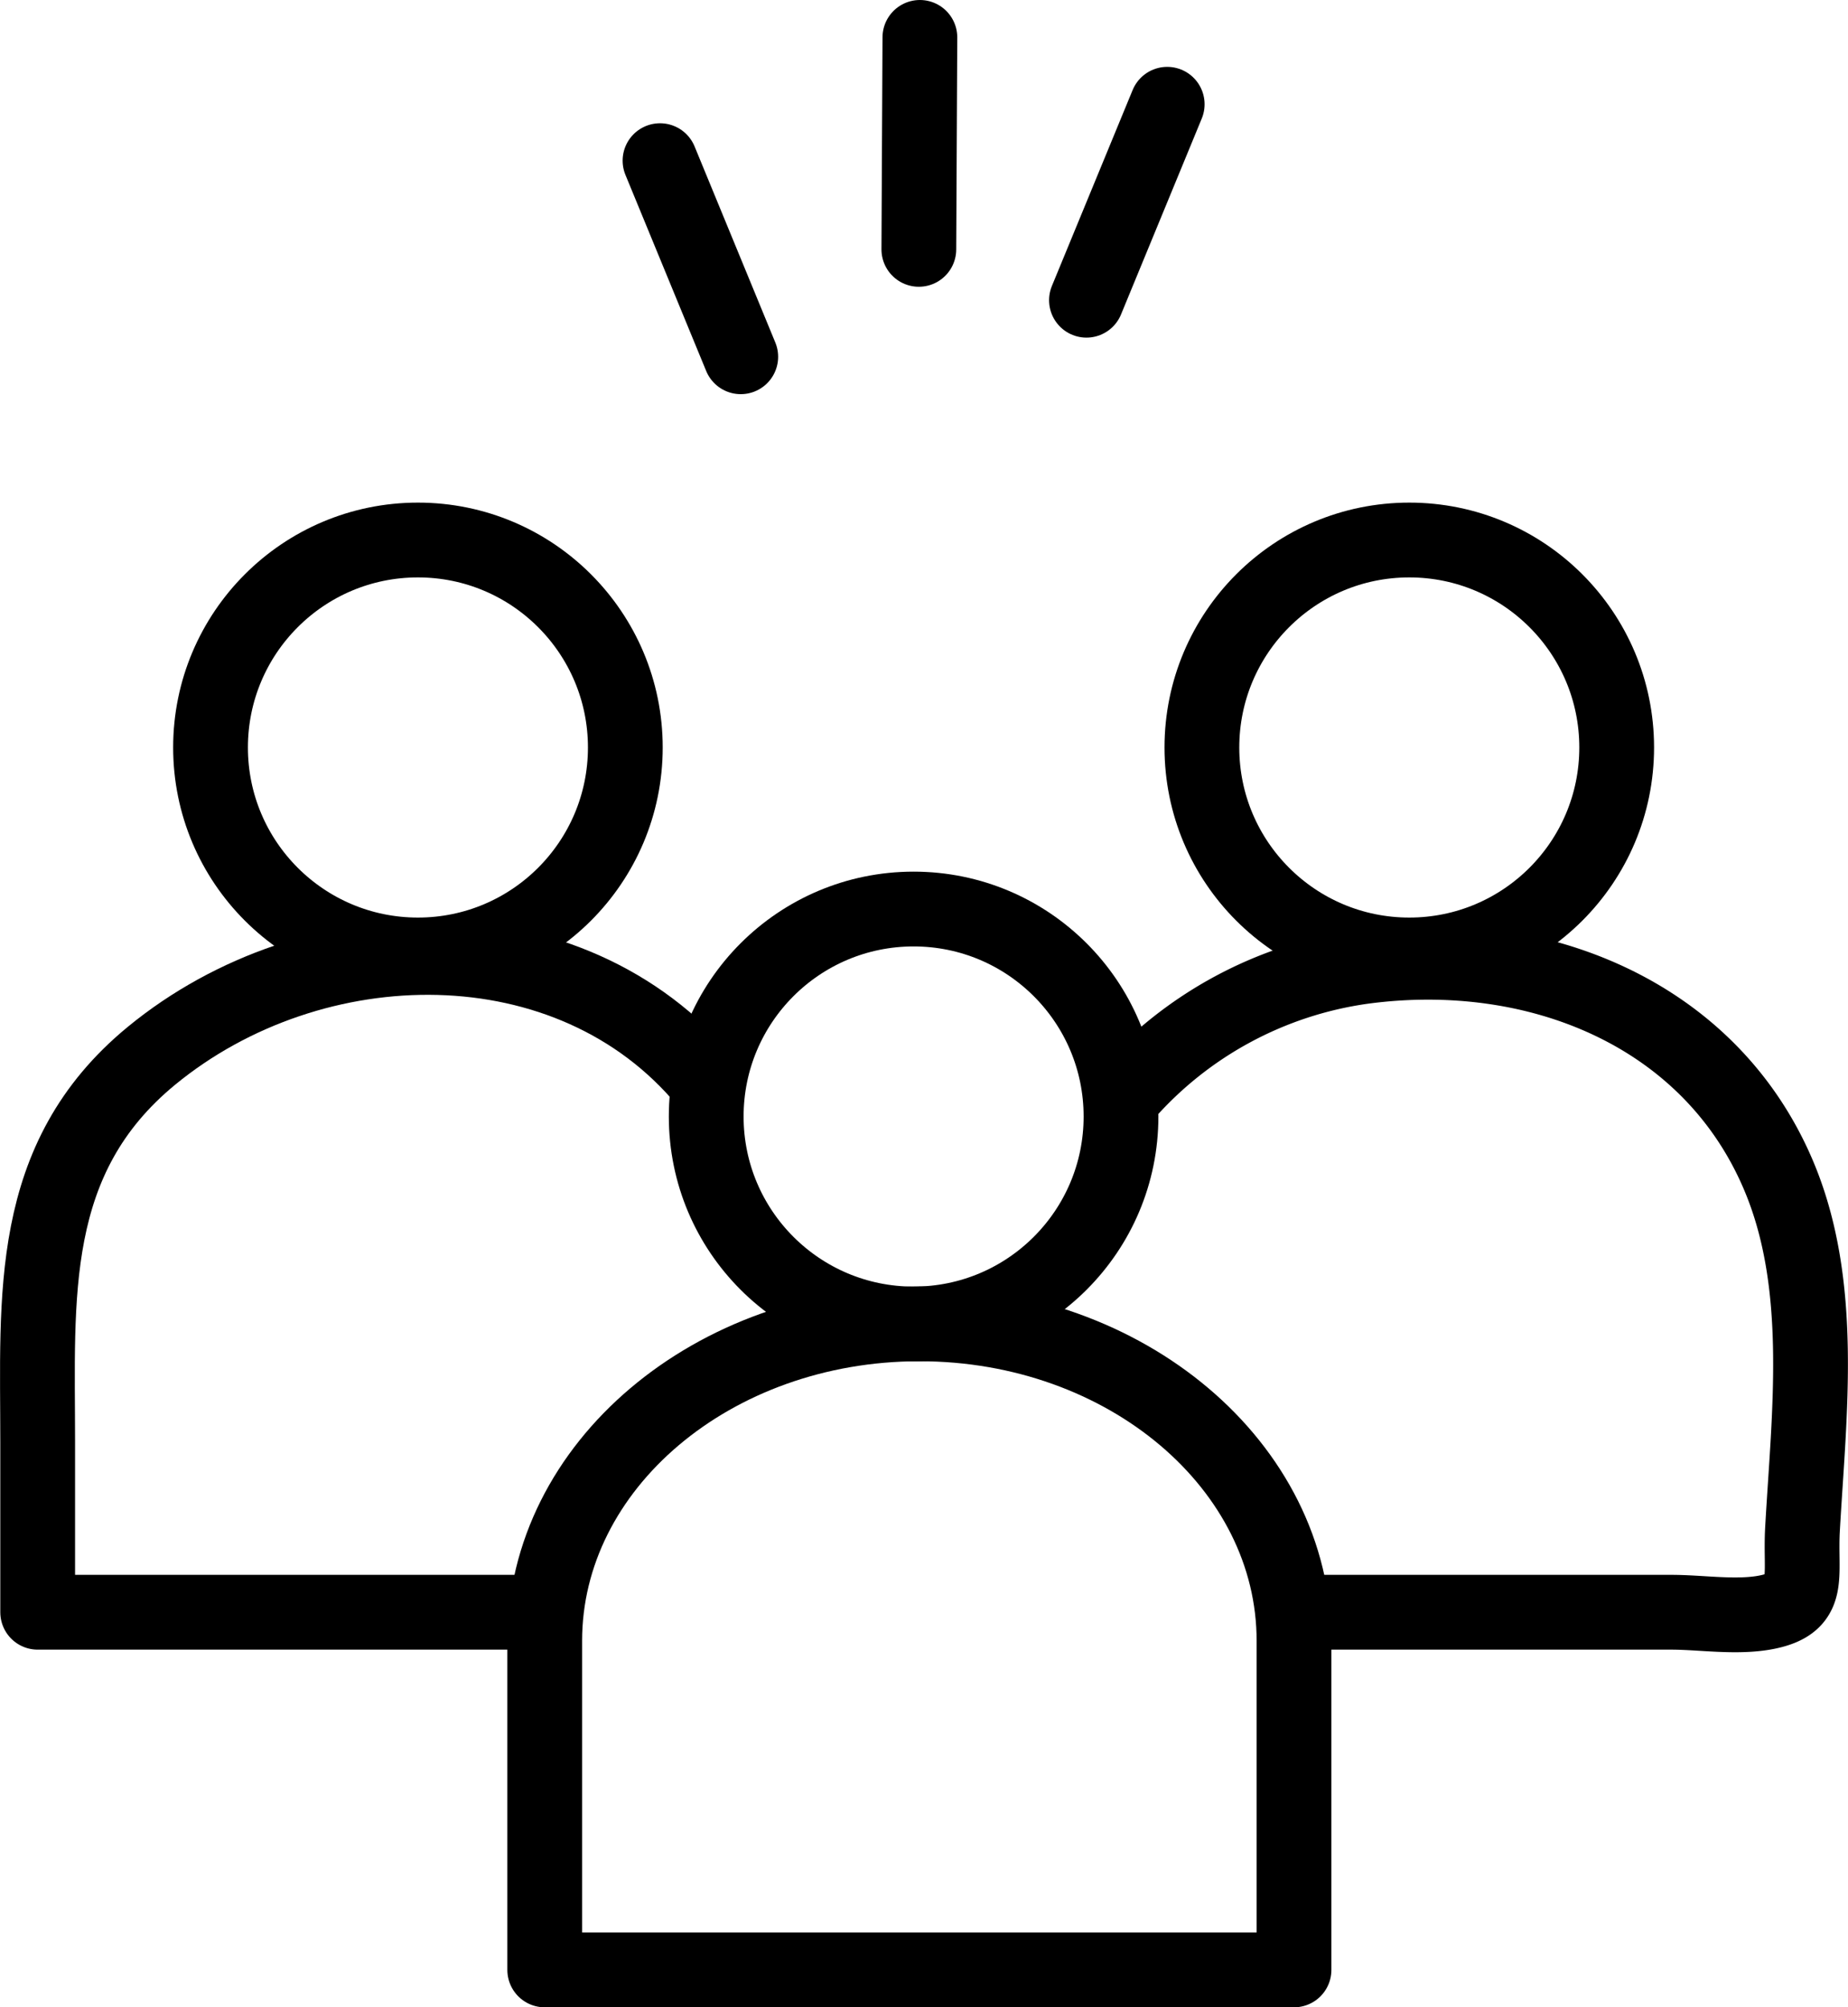
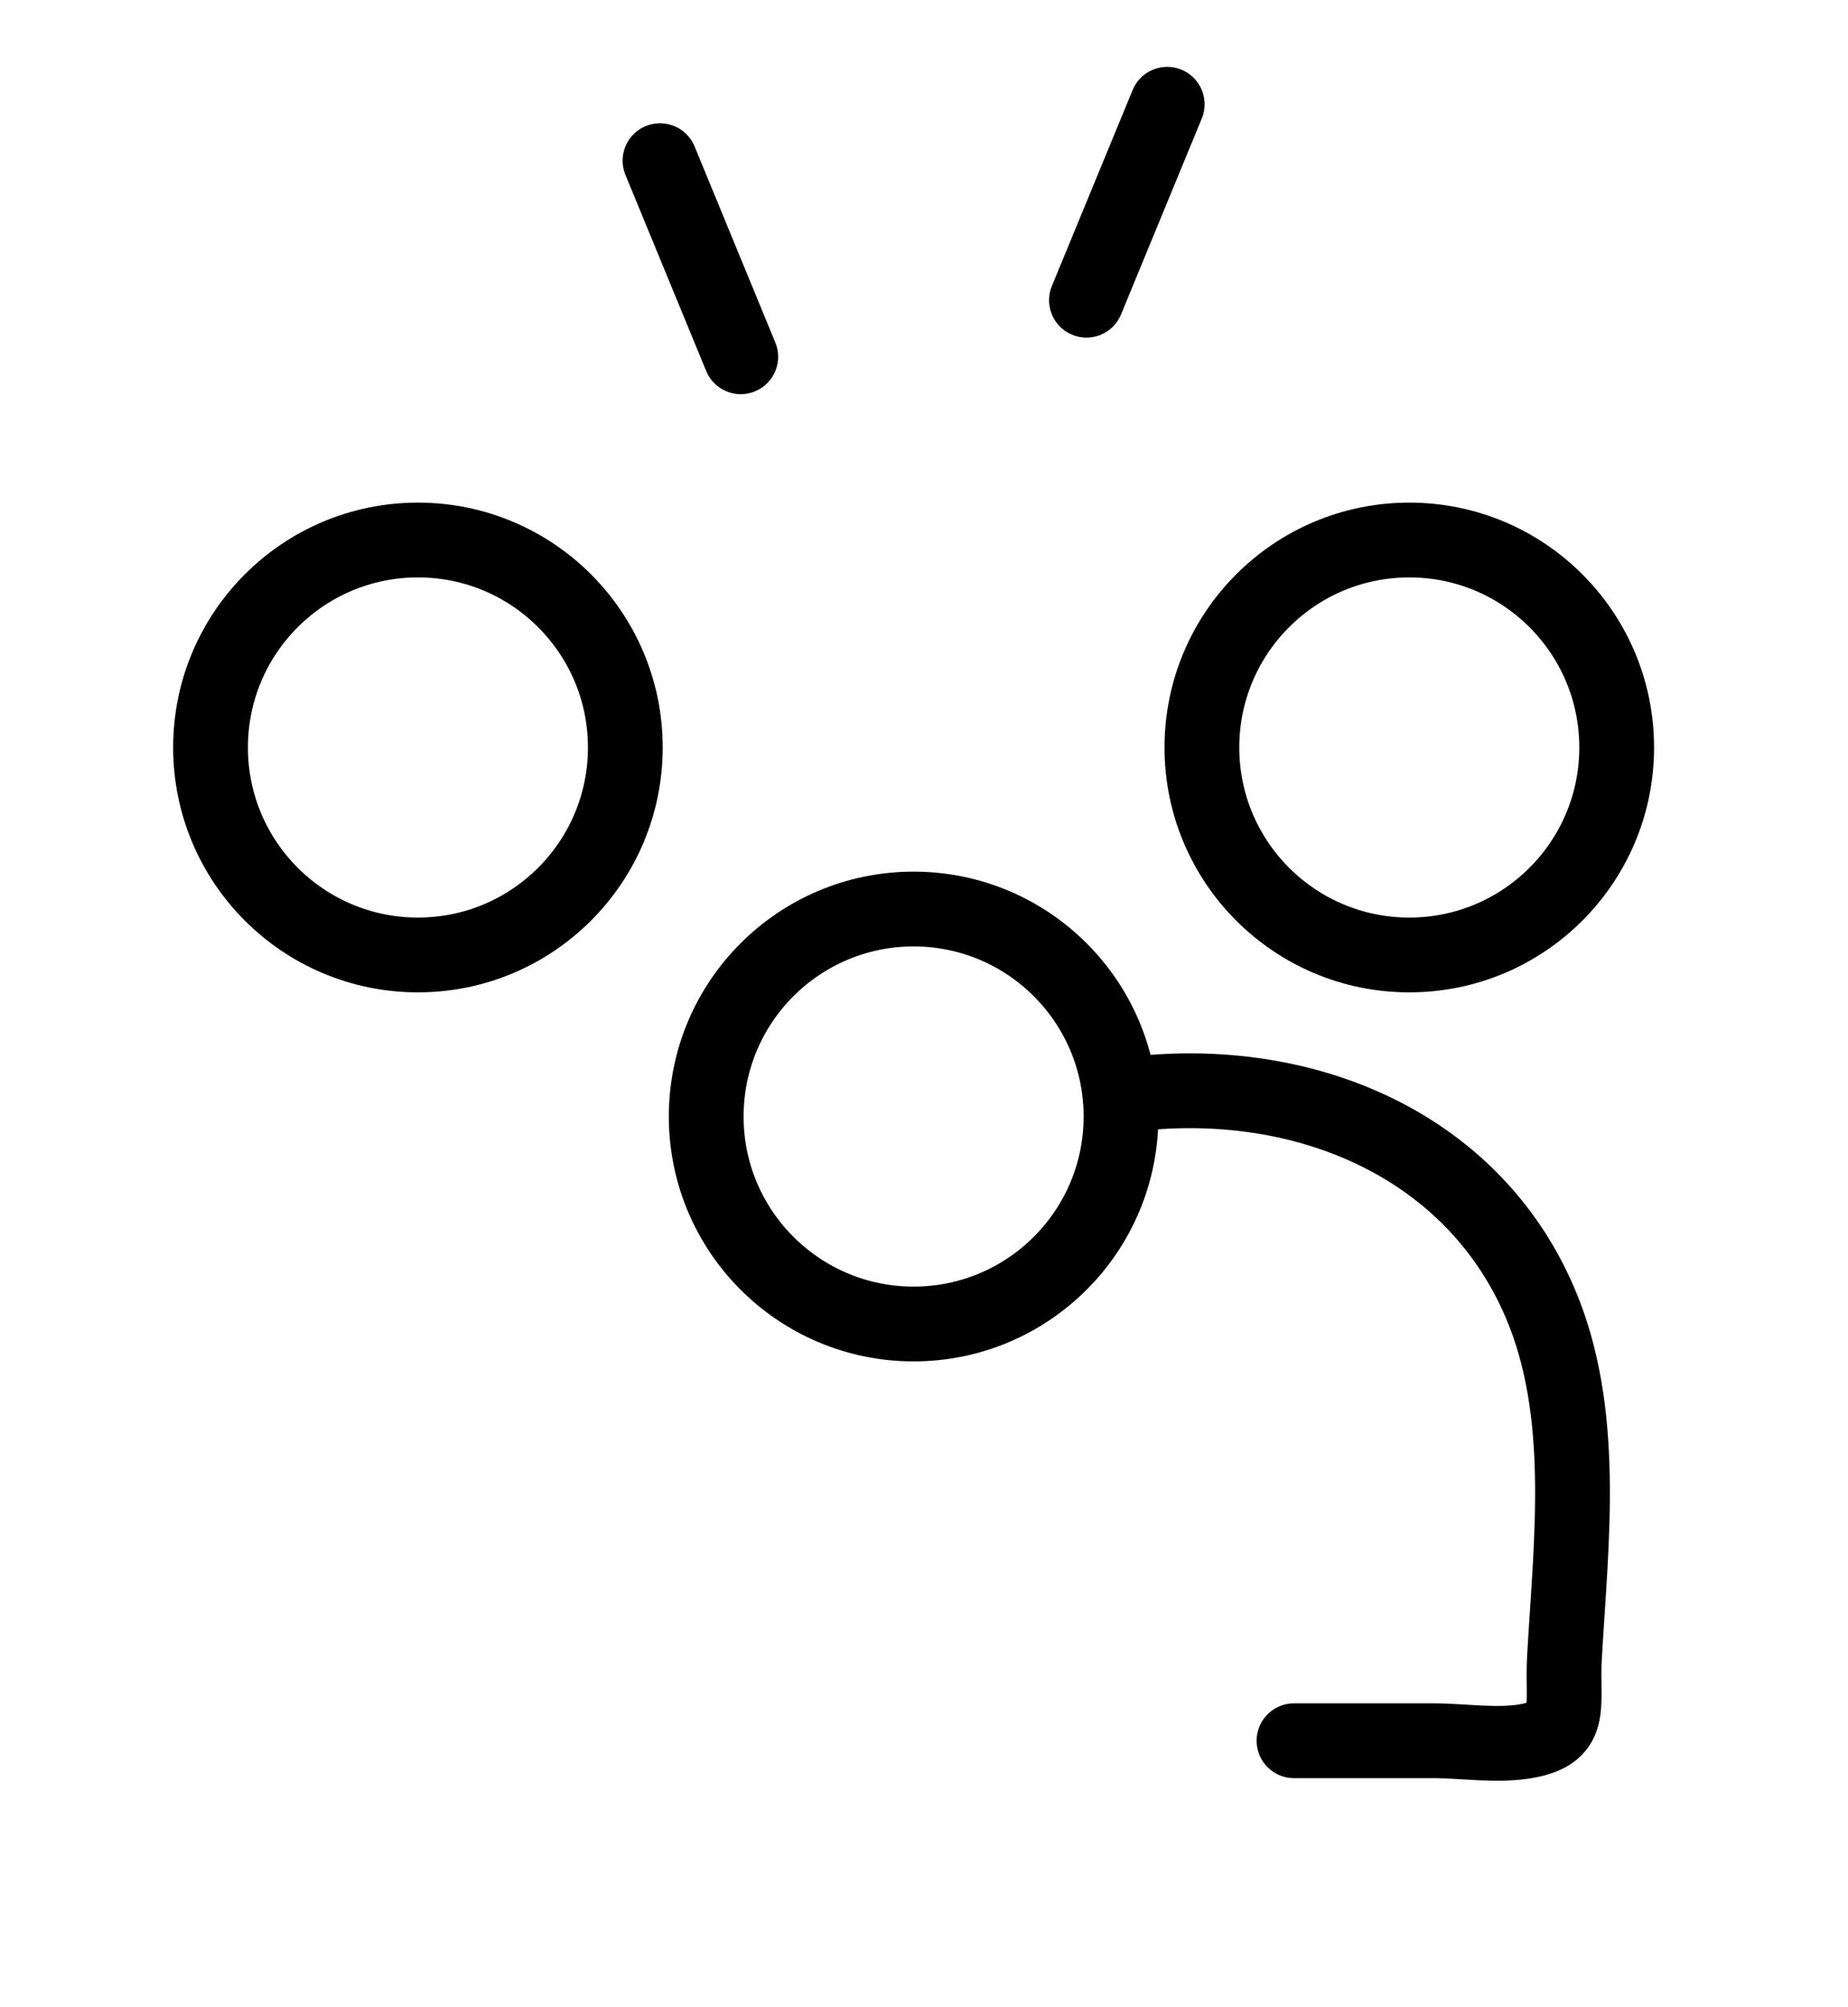
<svg xmlns="http://www.w3.org/2000/svg" viewBox="0 0 123.59 134.18">
  <defs>
    <style>.cls-1,.cls-2{fill:none;stroke:#000;stroke-width:5px;}.cls-1{stroke-miterlimit:10;}.cls-2{stroke-linecap:round;stroke-linejoin:round;}</style>
  </defs>
  <g id="Layer_2" data-name="Layer 2">
    <g id="Vrstva_1" data-name="Vrstva 1">
      <circle class="cls-1" cx="27.95" cy="49.97" r="13.87" />
      <circle class="cls-1" cx="61.1" cy="74.64" r="13.87" />
      <circle class="cls-1" cx="94.25" cy="49.97" r="13.87" />
-       <path class="cls-2" d="M86.54,109.69C86.54,98,75.32,88.5,61.49,88.5S36.43,98,36.43,109.69v22H86.54Z" />
-       <path class="cls-2" d="M47.23,72.32c-9.08-10.95-26.29-10.62-37.1-1.74C1.76,77.46,2.52,86.7,2.52,96.39v11.39H36.43" />
-       <path class="cls-2" d="M75.24,73.21a25.9,25.9,0,0,1,15.92-8.59c11.56-1.55,23.13,3.08,27.75,13.87,3.15,7.35,2.08,15.93,1.64,23.68-.19,3.26.67,5-2.41,5.61-2,.39-4.37,0-6.35,0H86.54" />
+       <path class="cls-2" d="M75.24,73.21c11.56-1.55,23.13,3.08,27.75,13.87,3.15,7.35,2.08,15.93,1.64,23.68-.19,3.26.67,5-2.41,5.61-2,.39-4.37,0-6.35,0H86.54" />
      <line class="cls-2" x1="72.66" y1="20.07" x2="78.06" y2="6.97" />
      <line class="cls-2" x1="49.54" y1="23.85" x2="44.14" y2="10.74" />
-       <line class="cls-2" x1="61.45" y1="16.67" x2="61.52" y2="2.5" />
    </g>
  </g>
</svg>